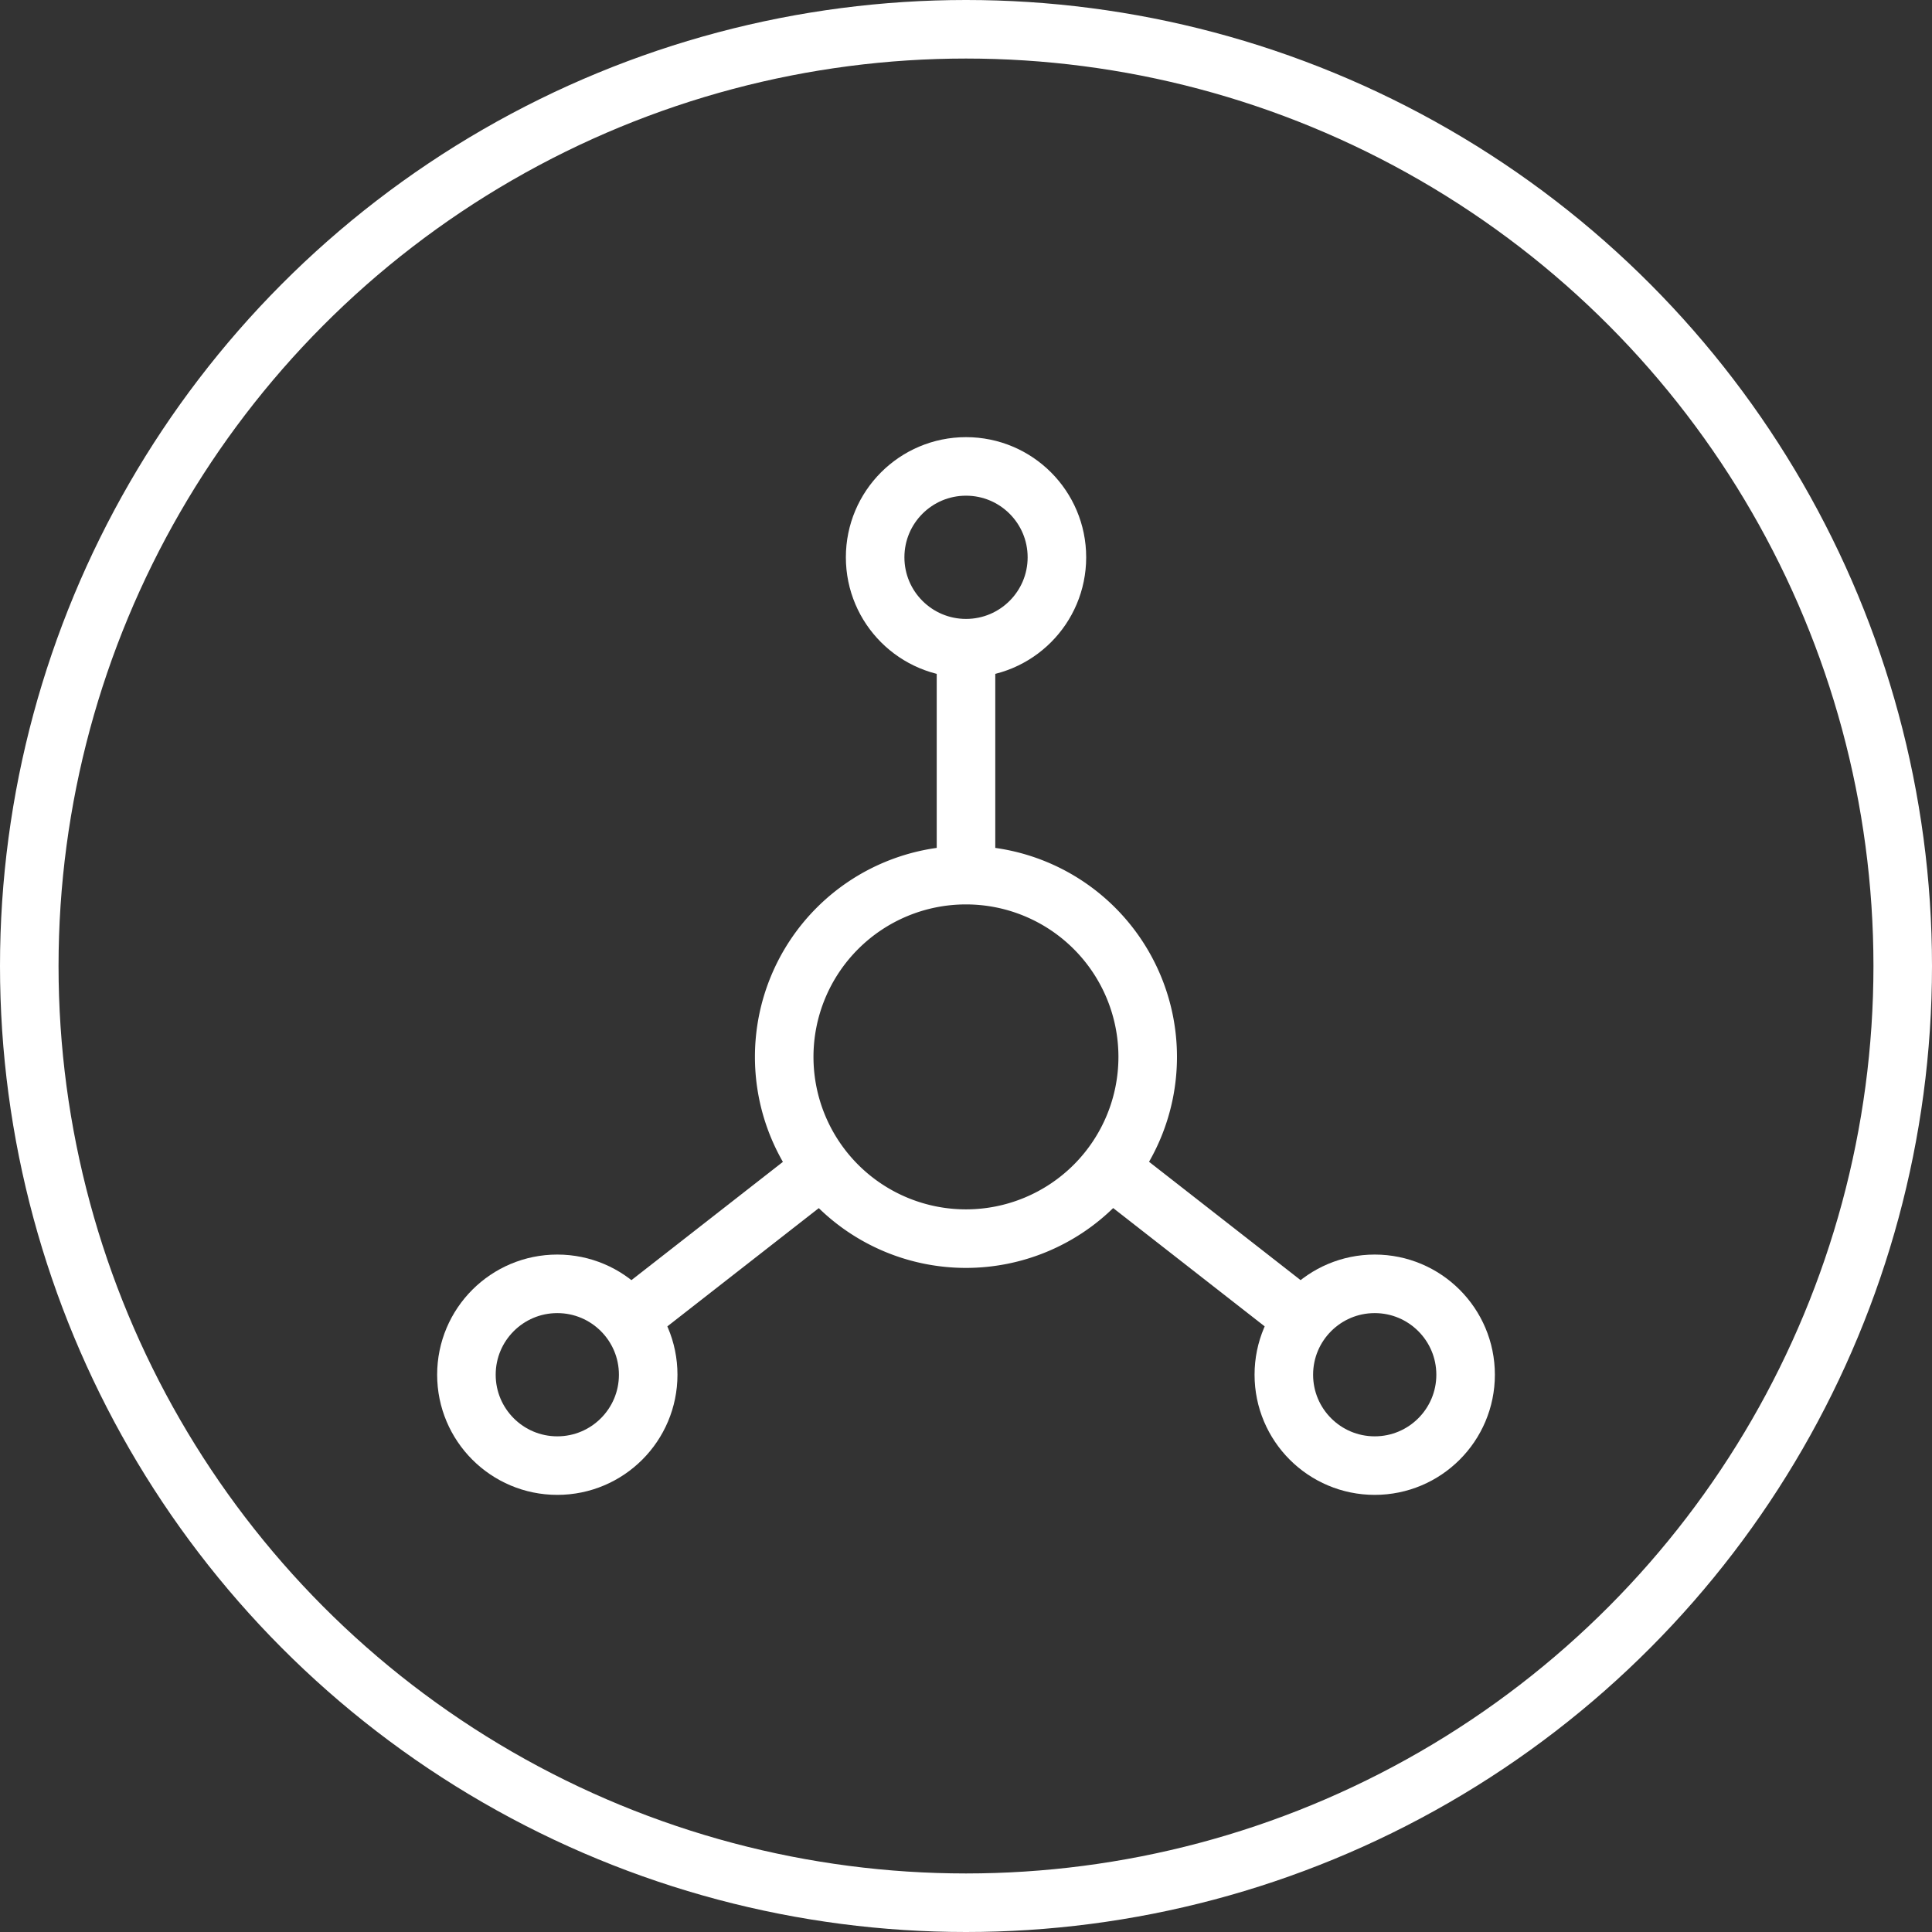
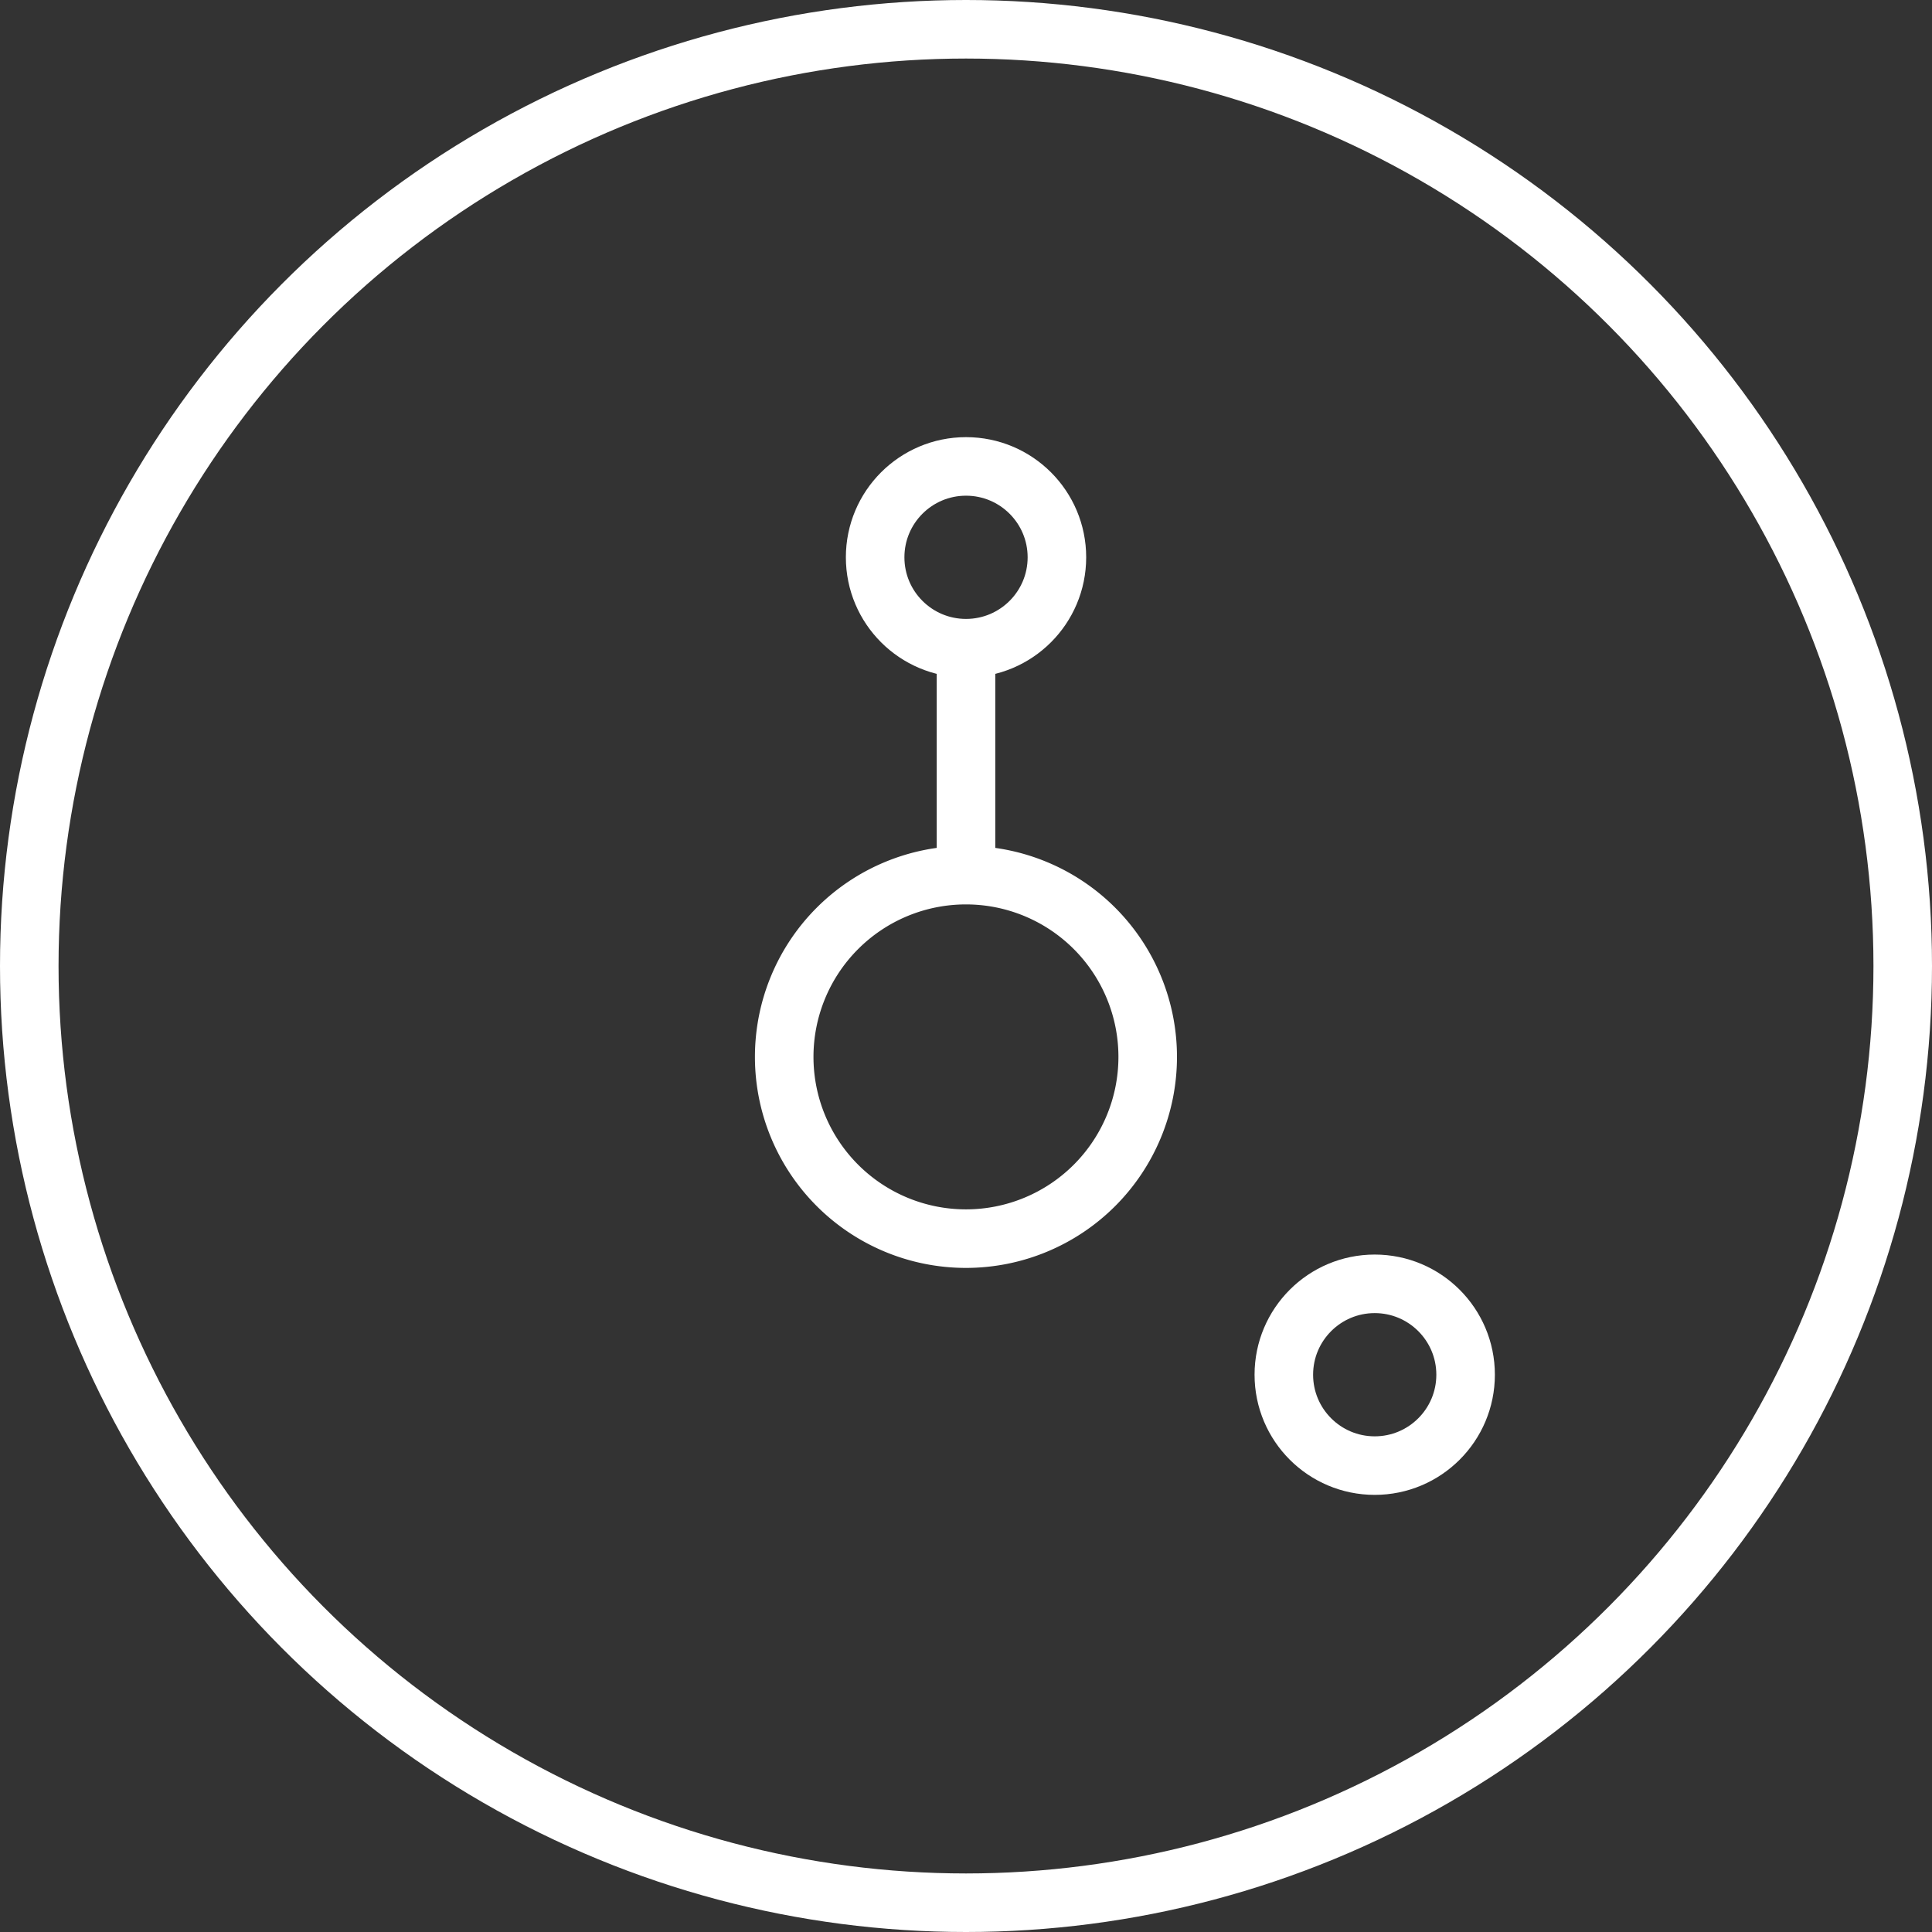
<svg xmlns="http://www.w3.org/2000/svg" width="82.5" height="82.5" viewBox="0 0 82.5 82.5">
  <rect x="0" y="0" width="82.5" height="82.5" fill="#333333" stroke="none" />
  <g id="Group_1005" data-name="Group 1005" transform="translate(-922.75 0.75)">
    <g id="Group_1004" data-name="Group 1004" transform="translate(942.667 19.167)">
-       <path id="Path_14" data-name="Path 14" d="M23.7,17.851a7.761,7.761,0,1,1-7.761-7.761A7.761,7.761,0,0,1,23.7,17.851Z" transform="translate(5.392 7.363)" fill="none" stroke="#fff" stroke-width="2.5" />
+       <path id="Path_14" data-name="Path 14" d="M23.7,17.851a7.761,7.761,0,1,1-7.761-7.761A7.761,7.761,0,0,1,23.7,17.851" transform="translate(5.392 7.363)" fill="none" stroke="#fff" stroke-width="2.5" />
      <ellipse id="Ellipse_1" data-name="Ellipse 1" cx="3.881" cy="3.881" rx="3.881" ry="3.881" transform="translate(17.453 0)" fill="none" stroke="#fff" stroke-width="2.5" />
-       <ellipse id="Ellipse_2" data-name="Ellipse 2" cx="3.881" cy="3.881" rx="3.881" ry="3.881" transform="translate(0 34.905)" fill="none" stroke="#fff" stroke-width="2.5" />
      <ellipse id="Ellipse_3" data-name="Ellipse 3" cx="3.881" cy="3.881" rx="3.881" ry="3.881" transform="translate(34.905 34.905)" fill="none" stroke="#fff" stroke-width="2.5" />
-       <line id="Line_3" data-name="Line 3" x1="8.249" y2="6.441" transform="translate(6.949 29.968)" fill="none" stroke="#fff" stroke-width="2.5" />
-       <line id="Line_4" data-name="Line 4" x1="8.249" y1="6.441" transform="translate(27.469 29.968)" fill="none" stroke="#fff" stroke-width="2.5" />
      <line id="Line_5" data-name="Line 5" y1="9.691" transform="translate(21.333 7.761)" fill="none" stroke="#fff" stroke-width="2.5" />
    </g>
    <circle id="Ellipse_4" data-name="Ellipse 4" cx="40" cy="40" r="40" transform="translate(924 0.5)" fill="none" stroke="#fff" stroke-width="2.5" />
  </g>
</svg>